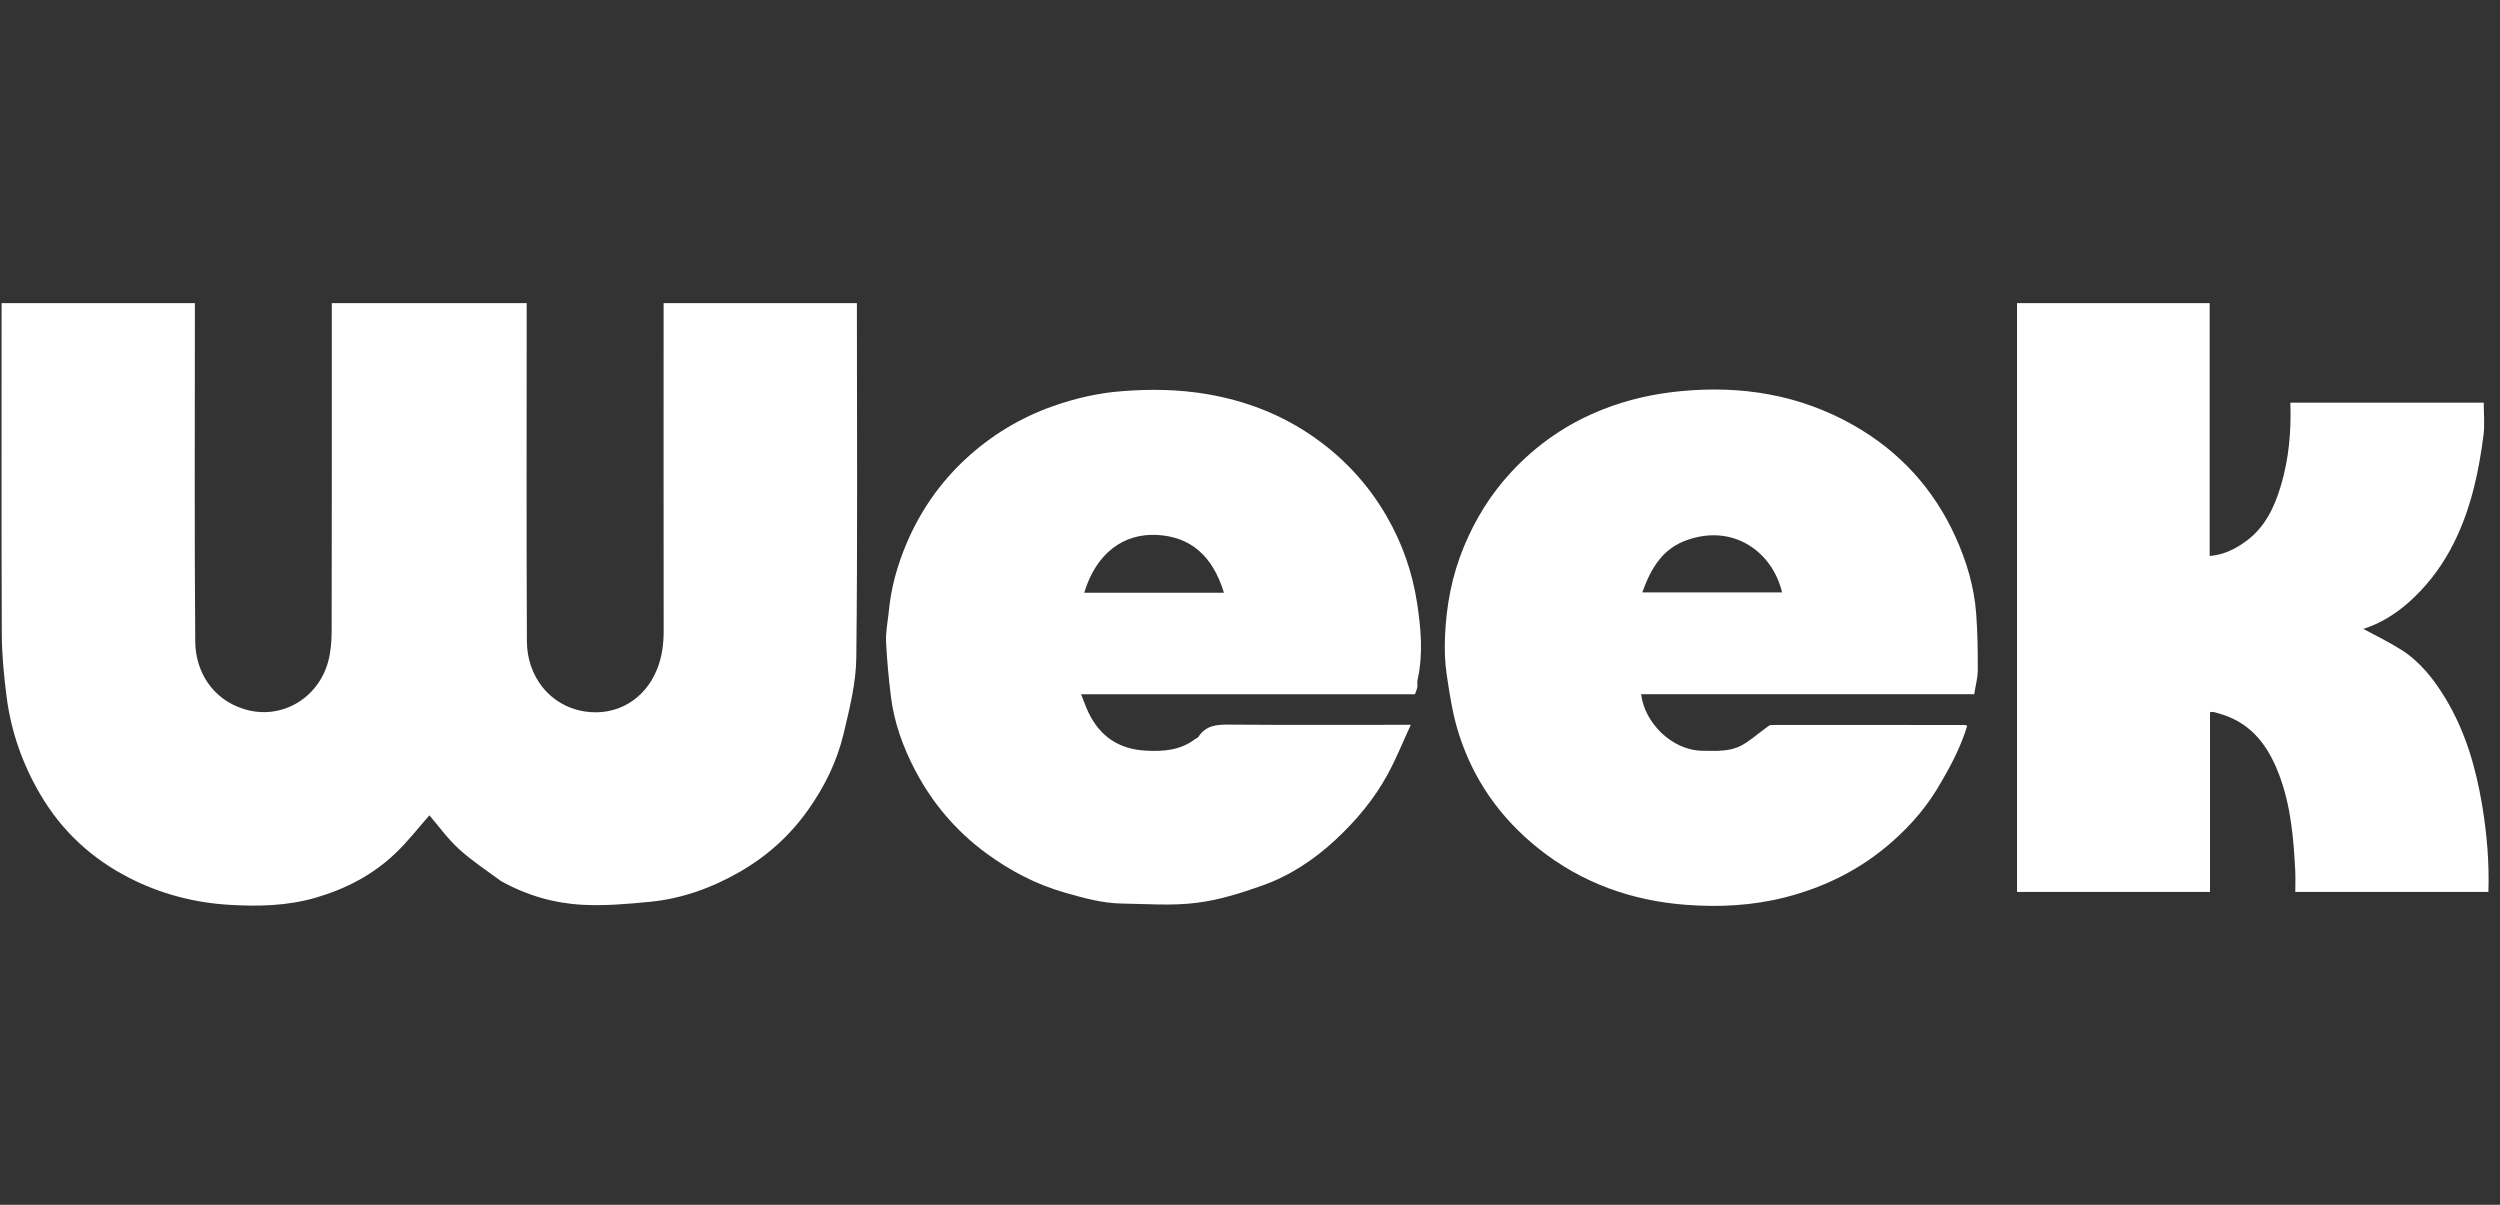
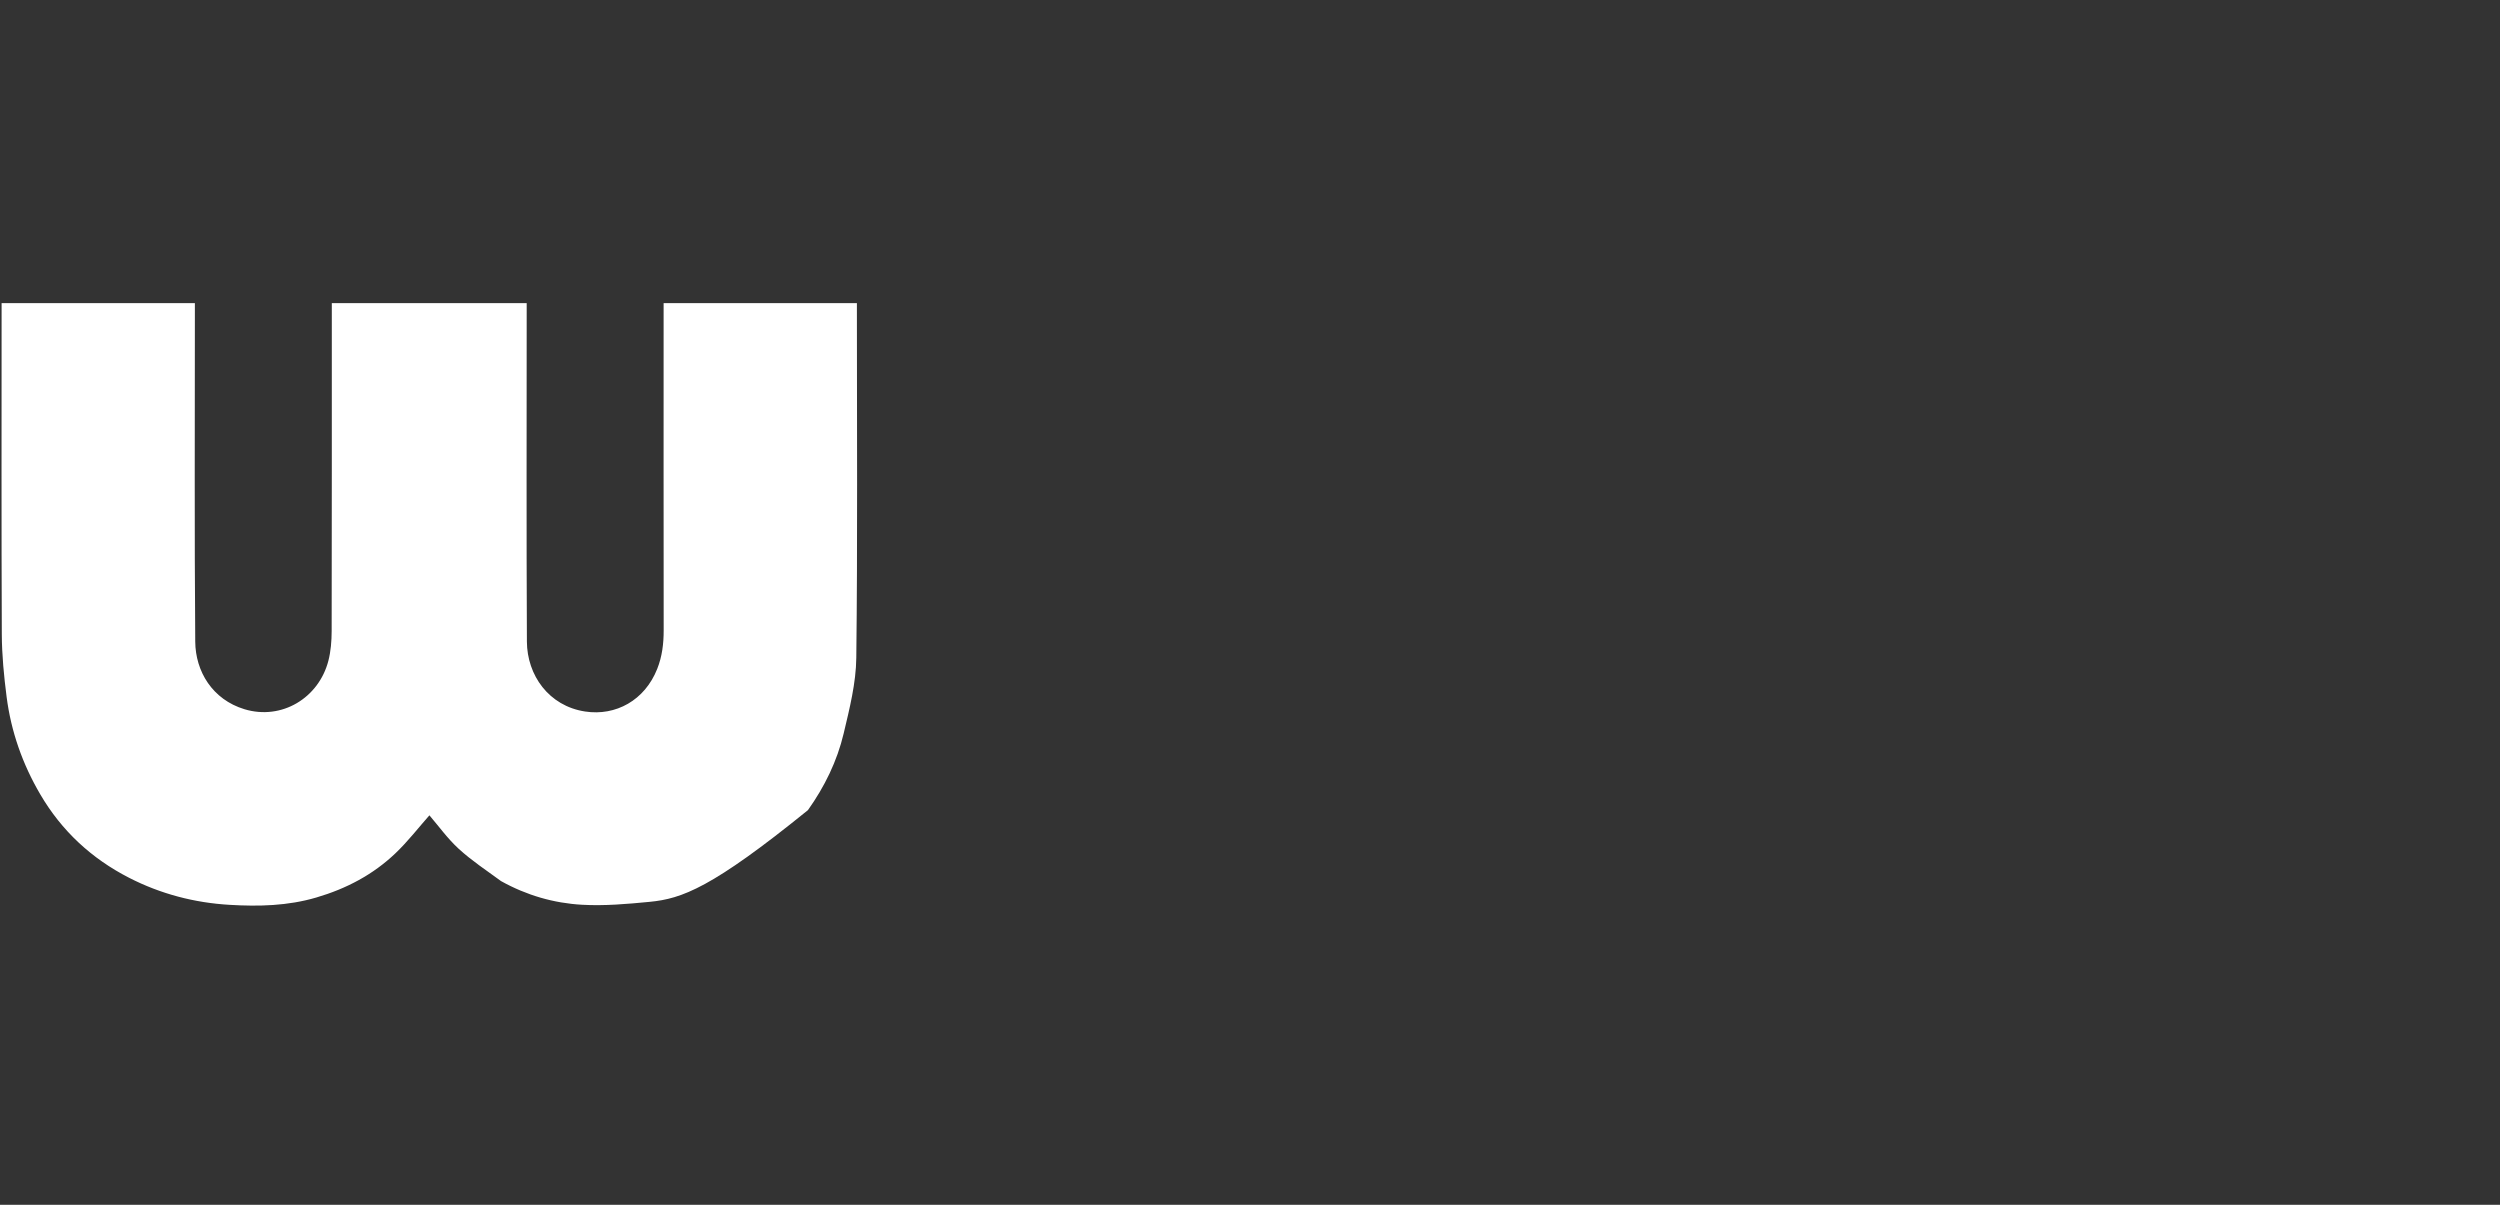
<svg xmlns="http://www.w3.org/2000/svg" width="83" height="40" viewBox="0 0 83 40" fill="none">
  <rect x="0" y="0" width="83" height="40" fill="#333333" stroke="none" />
-   <path d="M16.634 29.252C16.149 28.896 15.658 28.573 15.229 28.18C14.858 27.84 14.56 27.422 14.256 27.069C13.9 27.471 13.546 27.931 13.131 28.327C12.386 29.038 11.5 29.504 10.503 29.797C9.553 30.077 8.589 30.098 7.626 30.041C6.46 29.973 5.334 29.68 4.287 29.143C3.039 28.504 2.048 27.587 1.336 26.371C0.746 25.365 0.367 24.285 0.219 23.133C0.131 22.445 0.063 21.75 0.06 21.059C0.045 17.494 0.053 13.929 0.053 10.364C0.053 10.268 0.053 10.172 0.053 10.065C2.194 10.065 4.312 10.065 6.47 10.065C6.47 10.161 6.47 10.263 6.47 10.366C6.47 14.011 6.453 17.656 6.482 21.301C6.489 22.29 7.051 23.223 8.116 23.546C9.356 23.921 10.584 23.169 10.902 21.938C10.984 21.621 11.01 21.281 11.011 20.951C11.018 17.422 11.016 13.893 11.016 10.363C11.016 10.267 11.016 10.172 11.016 10.065C13.174 10.065 15.311 10.065 17.486 10.065C17.486 10.161 17.486 10.264 17.486 10.366C17.486 14.011 17.475 17.657 17.493 21.302C17.499 22.413 18.216 23.438 19.425 23.622C20.443 23.778 21.406 23.252 21.82 22.206C21.984 21.792 22.035 21.366 22.034 20.924C22.029 17.404 22.032 13.883 22.032 10.363C22.032 10.267 22.032 10.172 22.032 10.065C24.173 10.065 26.291 10.065 28.449 10.065C28.449 10.144 28.449 10.228 28.449 10.313C28.449 14.154 28.474 17.996 28.429 21.836C28.42 22.677 28.206 23.524 28.01 24.35C27.792 25.271 27.377 26.118 26.824 26.896C26.222 27.744 25.471 28.419 24.573 28.938C23.639 29.477 22.642 29.837 21.57 29.941C20.824 30.013 20.069 30.08 19.324 30.038C18.386 29.985 17.482 29.725 16.634 29.252Z" fill="white" />
-   <path d="M77.594 13.369C79.242 13.369 80.862 13.369 82.46 13.369C82.46 13.741 82.498 14.103 82.451 14.454C82.376 15.038 82.278 15.623 82.134 16.193C81.763 17.663 81.115 18.986 79.959 20.007C79.519 20.396 79.017 20.704 78.463 20.879C78.884 21.109 79.316 21.316 79.718 21.57C80.351 21.971 80.802 22.549 81.187 23.183C81.857 24.29 82.204 25.502 82.413 26.768C82.567 27.708 82.647 28.649 82.615 29.613C80.477 29.613 78.352 29.613 76.204 29.613C76.204 29.375 76.213 29.145 76.202 28.916C76.148 27.836 76.058 26.761 75.672 25.734C75.326 24.814 74.801 24.061 73.817 23.734C73.711 23.699 73.604 23.667 73.496 23.639C73.464 23.63 73.427 23.641 73.372 23.644C73.372 25.631 73.372 27.615 73.372 29.612C71.226 29.612 69.102 29.612 66.965 29.612C66.965 23.096 66.965 16.586 66.965 10.065C69.093 10.065 71.211 10.065 73.361 10.065C73.361 12.85 73.361 15.642 73.361 18.459C73.841 18.418 74.222 18.22 74.571 17.965C75.196 17.507 75.509 16.848 75.724 16.128C75.99 15.238 76.073 14.326 76.04 13.369C76.559 13.369 77.063 13.369 77.594 13.369Z" fill="white" />
-   <path d="M29.502 20.356C29.576 19.523 29.794 18.748 30.113 18.007C30.566 16.953 31.209 16.027 32.053 15.243C32.905 14.452 33.879 13.865 34.972 13.48C35.702 13.223 36.449 13.051 37.226 12.989C38.196 12.912 39.155 12.924 40.118 13.093C41.347 13.309 42.482 13.74 43.513 14.438C44.558 15.146 45.403 16.043 46.036 17.139C46.553 18.032 46.89 18.995 47.045 20.006C47.175 20.855 47.255 21.718 47.062 22.575C47.045 22.652 47.067 22.737 47.054 22.815C47.042 22.89 47.007 22.96 46.976 23.05C43.303 23.05 39.625 23.05 35.892 23.05C35.982 23.273 36.048 23.466 36.135 23.65C36.517 24.452 37.152 24.875 38.044 24.922C38.623 24.953 39.18 24.911 39.666 24.547C39.707 24.516 39.764 24.497 39.791 24.457C40.038 24.082 40.398 24.053 40.808 24.057C42.697 24.073 44.587 24.064 46.475 24.064C46.573 24.064 46.67 24.064 46.838 24.064C46.574 24.637 46.354 25.188 46.072 25.705C45.625 26.526 45.03 27.238 44.345 27.876C43.63 28.541 42.825 29.074 41.91 29.399C41.198 29.653 40.458 29.885 39.713 29.976C38.904 30.076 38.074 30.01 37.254 29.998C36.597 29.989 35.97 29.812 35.342 29.632C34.389 29.359 33.531 28.907 32.739 28.325C31.743 27.592 30.956 26.667 30.385 25.576C29.979 24.802 29.68 23.979 29.575 23.102C29.504 22.511 29.447 21.916 29.418 21.322C29.403 21.009 29.463 20.692 29.502 20.356ZM38.636 19.679C39.3 19.679 39.964 19.679 40.635 19.679C40.251 18.417 39.495 17.824 38.434 17.761C37.299 17.693 36.392 18.368 35.996 19.679C36.862 19.679 37.722 19.679 38.636 19.679Z" fill="white" />
-   <path d="M64.453 25.953C64.025 26.723 63.47 27.369 62.832 27.934C61.804 28.845 60.608 29.448 59.274 29.79C58.185 30.069 57.074 30.124 55.971 30.04C54.174 29.902 52.524 29.32 51.092 28.182C49.792 27.149 48.884 25.847 48.403 24.266C48.218 23.657 48.123 23.017 48.029 22.384C47.969 21.976 47.957 21.555 47.974 21.141C48.015 20.112 48.203 19.111 48.601 18.151C48.978 17.243 49.481 16.424 50.15 15.697C51.02 14.752 52.046 14.049 53.239 13.583C54.059 13.262 54.905 13.073 55.785 12.988C57.822 12.79 59.755 13.104 61.543 14.121C63.064 14.987 64.197 16.224 64.923 17.826C65.29 18.636 65.543 19.48 65.609 20.367C65.656 20.993 65.664 21.624 65.662 22.252C65.661 22.509 65.588 22.767 65.543 23.048C63.704 23.048 61.862 23.048 60.02 23.048C58.175 23.048 56.331 23.048 54.486 23.048C54.589 23.968 55.489 24.915 56.521 24.925C56.964 24.93 57.41 24.962 57.809 24.753C58.095 24.602 58.34 24.375 58.606 24.185C58.67 24.14 58.741 24.069 58.809 24.069C60.956 24.065 63.103 24.068 65.25 24.071C65.258 24.071 65.266 24.078 65.311 24.098C65.114 24.748 64.808 25.35 64.453 25.953ZM56.066 17.911C55.207 18.184 54.814 18.861 54.523 19.668C56.093 19.668 57.63 19.668 59.165 19.668C58.847 18.33 57.573 17.407 56.066 17.911Z" fill="white" />
+   <path d="M16.634 29.252C16.149 28.896 15.658 28.573 15.229 28.18C14.858 27.84 14.56 27.422 14.256 27.069C13.9 27.471 13.546 27.931 13.131 28.327C12.386 29.038 11.5 29.504 10.503 29.797C9.553 30.077 8.589 30.098 7.626 30.041C6.46 29.973 5.334 29.68 4.287 29.143C3.039 28.504 2.048 27.587 1.336 26.371C0.746 25.365 0.367 24.285 0.219 23.133C0.131 22.445 0.063 21.75 0.06 21.059C0.045 17.494 0.053 13.929 0.053 10.364C0.053 10.268 0.053 10.172 0.053 10.065C2.194 10.065 4.312 10.065 6.47 10.065C6.47 10.161 6.47 10.263 6.47 10.366C6.47 14.011 6.453 17.656 6.482 21.301C6.489 22.29 7.051 23.223 8.116 23.546C9.356 23.921 10.584 23.169 10.902 21.938C10.984 21.621 11.01 21.281 11.011 20.951C11.018 17.422 11.016 13.893 11.016 10.363C11.016 10.267 11.016 10.172 11.016 10.065C13.174 10.065 15.311 10.065 17.486 10.065C17.486 10.161 17.486 10.264 17.486 10.366C17.486 14.011 17.475 17.657 17.493 21.302C17.499 22.413 18.216 23.438 19.425 23.622C20.443 23.778 21.406 23.252 21.82 22.206C21.984 21.792 22.035 21.366 22.034 20.924C22.029 17.404 22.032 13.883 22.032 10.363C22.032 10.267 22.032 10.172 22.032 10.065C24.173 10.065 26.291 10.065 28.449 10.065C28.449 10.144 28.449 10.228 28.449 10.313C28.449 14.154 28.474 17.996 28.429 21.836C28.42 22.677 28.206 23.524 28.01 24.35C27.792 25.271 27.377 26.118 26.824 26.896C23.639 29.477 22.642 29.837 21.57 29.941C20.824 30.013 20.069 30.08 19.324 30.038C18.386 29.985 17.482 29.725 16.634 29.252Z" fill="white" />
</svg>